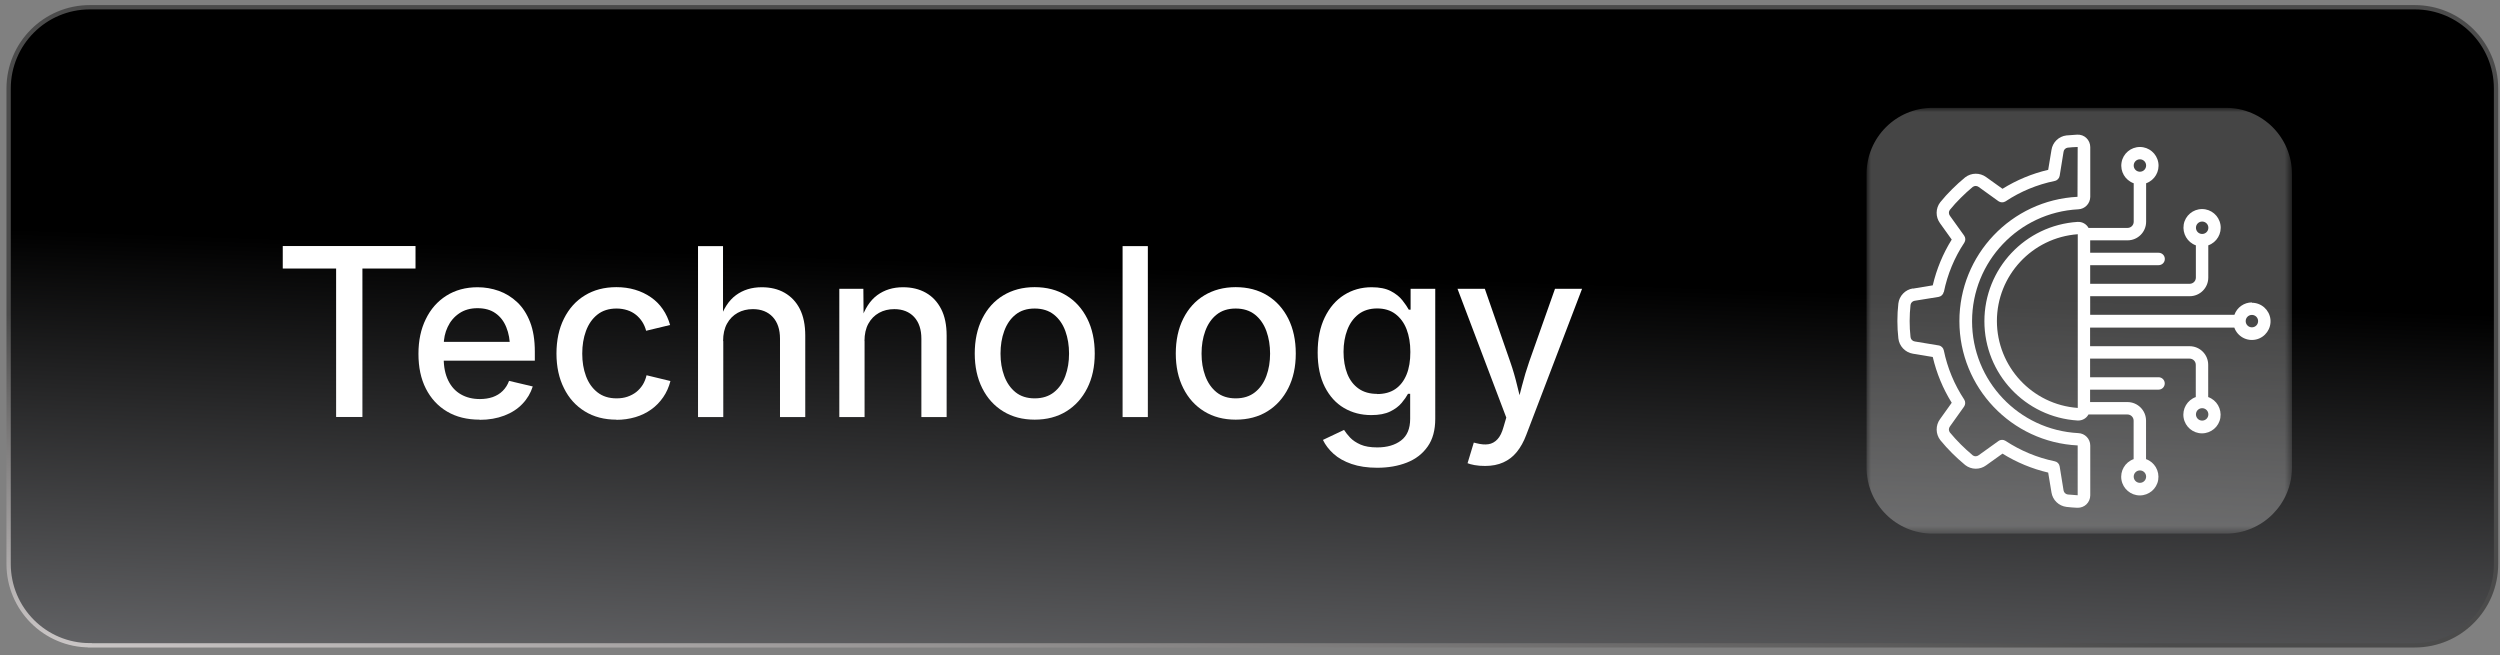
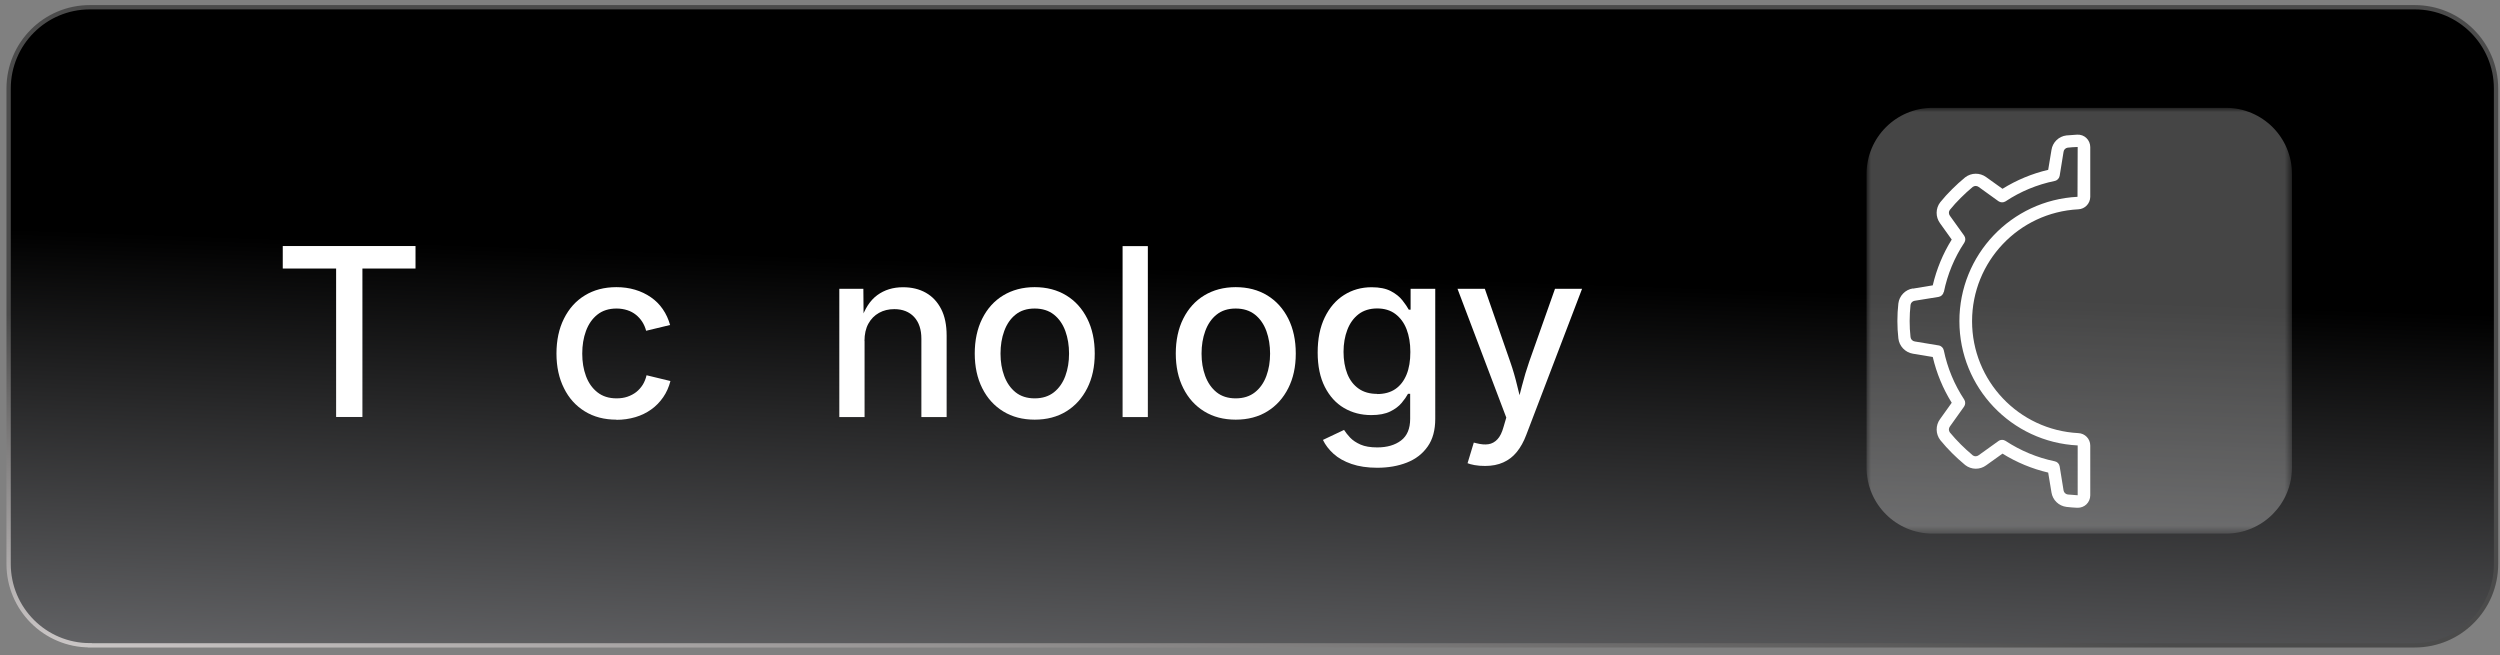
<svg xmlns="http://www.w3.org/2000/svg" id="Layer_1" version="1.1" viewBox="0 0 290 76">
  <rect x="0" y="0" width="290" height="76" fill="#808080" stroke="none" />
  <defs>
    <style>
      .st0 {
        mask: url(#mask);
      }

      .st1 {
        opacity: .27;
      }

      .st1, .st2 {
        fill: #fff;
      }

      .st3 {
        fill: url(#linear-gradient);
        stroke: url(#linear-gradient1);
        stroke-width: .5px;
      }
    </style>
    <linearGradient id="linear-gradient" x1="136.6" y1="-211.89" x2="150.07" y2="176.4" gradientTransform="translate(0 75.89) scale(1 -1)" gradientUnits="userSpaceOnUse">
      <stop offset=".41" stop-color="#c6c7cc" />
      <stop offset=".66" stop-color="#000" />
    </linearGradient>
    <linearGradient id="linear-gradient1" x1="142.17" y1="17.78" x2="134.25" y2="-33.97" gradientTransform="translate(0 75.89) scale(1 -1)" gradientUnits="userSpaceOnUse">
      <stop offset="0" stop-color="#4b4b4b" />
      <stop offset="1" stop-color="#fff9f9" />
    </linearGradient>
    <mask id="mask" x="216.53" y="12.51" width="49.35" height="49.39" maskUnits="userSpaceOnUse">
      <g id="mask0_2108_444">
        <path class="st2" d="M265.87,12.51h-49.35v49.39h49.35V12.51Z" />
      </g>
    </mask>
  </defs>
  <path class="st3" d="M10.42,74.86h269.69c5.21,0,9.43-4.22,9.43-9.43V10.27c0-5.21-4.22-9.43-9.43-9.43H10.42C5.22.84,1,5.06,1,10.27v55.15c0,5.21,4.22,9.43,9.42,9.43Z" />
  <g class="st0">
    <path class="st1" d="M258.2,12.51h-34.01c-4.24,0-7.67,3.44-7.67,7.67v34.05c0,4.24,3.43,7.67,7.67,7.67h34.01c4.24,0,7.67-3.44,7.67-7.67V20.18c0-4.24-3.43-7.67-7.67-7.67Z" />
  </g>
  <g>
    <path class="st2" d="M32.8,31.15v-2.61h15.4v2.61h-6.16v17.22h-3.05v-17.22h-6.19Z" />
-     <path class="st2" d="M55.65,48.68c-1.46,0-2.73-.31-3.79-.94s-1.88-1.52-2.46-2.66-.86-2.49-.86-4.03.28-2.87.85-4.03c.56-1.16,1.36-2.07,2.39-2.72,1.03-.65,2.24-.98,3.62-.98.85,0,1.67.14,2.46.42s1.5.72,2.13,1.31c.63.59,1.13,1.36,1.5,2.31.37.95.55,2.09.55,3.44v1.04h-11.86v-2.18h10.35l-1.37.72c0-.91-.14-1.72-.43-2.42-.28-.7-.7-1.24-1.26-1.63-.55-.39-1.25-.58-2.08-.58s-1.53.2-2.12.6-1.03.92-1.34,1.58c-.31.65-.46,1.36-.46,2.14v1.49c0,1.02.18,1.88.53,2.59.35.71.84,1.24,1.47,1.6.63.36,1.36.54,2.2.54.55,0,1.05-.08,1.49-.23.44-.16.83-.39,1.15-.71.32-.32.57-.7.74-1.17l2.75.65c-.24.76-.64,1.44-1.2,2.02-.56.59-1.26,1.04-2.1,1.36-.84.32-1.79.49-2.85.49Z" />
    <path class="st2" d="M71.5,48.68c-1.4,0-2.62-.32-3.66-.96-1.04-.64-1.85-1.53-2.42-2.69-.58-1.15-.87-2.49-.87-4.02s.29-2.9.87-4.05c.58-1.16,1.38-2.06,2.42-2.69,1.04-.64,2.26-.96,3.66-.96.77,0,1.5.1,2.17.3.67.2,1.28.49,1.83.87.55.38,1.01.84,1.38,1.38.38.55.66,1.16.85,1.84l-2.78.67c-.1-.38-.25-.73-.45-1.04-.2-.31-.45-.59-.74-.82-.29-.23-.62-.41-1-.53-.38-.12-.79-.19-1.24-.19-.9,0-1.64.24-2.23.71-.59.47-1.03,1.11-1.32,1.9-.29.79-.43,1.66-.43,2.62s.14,1.82.43,2.6c.29.79.73,1.41,1.32,1.88.59.47,1.33.71,2.23.71.46,0,.88-.06,1.26-.19.38-.13.72-.31,1.02-.54.3-.24.55-.52.76-.85.2-.33.35-.7.44-1.1l2.77.67c-.18.7-.46,1.33-.84,1.88s-.84,1.03-1.39,1.42c-.55.39-1.16.69-1.84.89s-1.42.31-2.2.31Z" />
-     <path class="st2" d="M83.9,39.57v8.81h-2.93v-19.83h2.9v8.6h-.39c.43-1.33,1.06-2.3,1.89-2.91s1.82-.92,2.99-.92c1.01,0,1.9.21,2.65.64s1.35,1.05,1.77,1.88c.42.83.63,1.86.63,3.09v9.45h-2.93v-9.09c0-1.07-.28-1.91-.84-2.52-.56-.6-1.33-.91-2.3-.91-.66,0-1.25.14-1.77.43s-.94.71-1.24,1.26c-.3.55-.45,1.22-.45,2.01Z" />
    <path class="st2" d="M100.29,39.57v8.81h-2.93v-14.88h2.79l.03,3.65h-.31c.43-1.33,1.06-2.3,1.89-2.91s1.82-.92,2.99-.92c1.01,0,1.89.21,2.65.64s1.34,1.05,1.77,1.88c.43.83.64,1.86.64,3.09v9.45h-2.93v-9.09c0-1.07-.28-1.91-.84-2.52-.56-.6-1.33-.91-2.3-.91-.66,0-1.25.14-1.77.43s-.94.71-1.24,1.26c-.3.55-.45,1.22-.45,2.01Z" />
    <path class="st2" d="M120.02,48.68c-1.39,0-2.61-.32-3.65-.96s-1.85-1.53-2.43-2.69c-.58-1.15-.87-2.49-.87-4.02s.29-2.9.87-4.05c.58-1.16,1.39-2.06,2.43-2.69s2.26-.96,3.65-.96,2.62.32,3.67.96,1.85,1.54,2.43,2.69c.58,1.16.87,2.51.87,4.05s-.29,2.87-.87,4.02-1.39,2.05-2.43,2.69-2.26.96-3.67.96ZM120.02,46.21c.9,0,1.65-.24,2.24-.71s1.03-1.1,1.32-1.89c.29-.79.43-1.65.43-2.59s-.14-1.82-.43-2.62c-.29-.79-.73-1.43-1.32-1.9-.59-.47-1.34-.71-2.24-.71s-1.64.24-2.22.71c-.59.47-1.02,1.11-1.31,1.9-.29.79-.43,1.66-.43,2.62s.14,1.8.43,2.59c.29.79.73,1.42,1.31,1.89s1.33.71,2.22.71Z" />
    <path class="st2" d="M133.15,28.55v19.83h-2.93v-19.83h2.93Z" />
    <path class="st2" d="M143.34,48.68c-1.39,0-2.61-.32-3.65-.96s-1.85-1.53-2.43-2.69c-.58-1.15-.87-2.49-.87-4.02s.29-2.9.87-4.05c.58-1.16,1.39-2.06,2.43-2.69s2.26-.96,3.65-.96,2.62.32,3.67.96c1.04.64,1.85,1.54,2.43,2.69.58,1.16.87,2.51.87,4.05s-.29,2.87-.87,4.02c-.58,1.15-1.39,2.05-2.43,2.69-1.04.64-2.26.96-3.67.96ZM143.34,46.21c.9,0,1.65-.24,2.24-.71s1.03-1.1,1.32-1.89.43-1.65.43-2.59-.14-1.82-.43-2.62c-.29-.79-.73-1.43-1.32-1.9-.59-.47-1.34-.71-2.24-.71s-1.64.24-2.22.71c-.59.47-1.02,1.11-1.31,1.9-.29.79-.43,1.66-.43,2.62s.14,1.8.43,2.59c.29.79.73,1.42,1.31,1.89s1.33.71,2.22.71Z" />
    <path class="st2" d="M159.76,54.26c-1.14,0-2.14-.15-2.98-.44s-1.54-.68-2.08-1.17c-.54-.49-.96-1.03-1.24-1.62l2.45-1.16c.18.28.41.58.71.9.3.31.7.58,1.2.8s1.15.33,1.94.33c1.14,0,2.06-.27,2.76-.8.71-.54,1.06-1.38,1.06-2.52v-2.9h-.25c-.18.33-.42.68-.74,1.06-.32.38-.75.71-1.32.99s-1.3.42-2.2.42c-1.17,0-2.22-.27-3.16-.82-.94-.55-1.68-1.37-2.23-2.45-.55-1.08-.83-2.41-.83-3.99s.27-2.93.82-4.07c.55-1.13,1.29-2,2.24-2.6.95-.6,2.01-.9,3.2-.9.91,0,1.66.15,2.23.45s1.02.66,1.34,1.07c.32.41.57.77.74,1.08h.21v-2.42h2.86v15.09c0,1.3-.29,2.38-.88,3.21-.59.84-1.39,1.46-2.41,1.86-1.02.4-2.16.6-3.44.6ZM159.75,45.71c.83,0,1.54-.19,2.11-.58s1-.95,1.3-1.68.44-1.6.44-2.62-.15-1.88-.44-2.64c-.29-.75-.73-1.34-1.3-1.77s-1.28-.64-2.11-.64-1.58.22-2.16.67c-.58.45-1.01,1.05-1.3,1.81-.29.76-.44,1.61-.44,2.56s.15,1.82.44,2.55c.29.73.73,1.3,1.31,1.71s1.3.61,2.15.61Z" />
    <path class="st2" d="M170.24,53.72l.72-2.38.33.08c.51.13.96.17,1.36.11.4-.06.75-.25,1.05-.57.3-.31.53-.79.71-1.43l.32-1.09-5.66-14.94h3.17l2.94,8.45c.33.94.6,1.88.82,2.81.22.93.46,1.86.71,2.78h-.9c.26-.92.5-1.85.74-2.79.24-.94.52-1.87.84-2.8l2.99-8.45h3.14l-6.47,16.94c-.3.8-.67,1.46-1.11,2s-.96.93-1.56,1.2c-.6.27-1.3.41-2.1.41-.46,0-.87-.03-1.24-.1-.36-.07-.63-.14-.81-.22Z" />
  </g>
  <g id="Page-1">
    <g id="_x30_19---Technology-Engineering">
      <path id="Shape" class="st2" d="M221.89,33.46c-.88.14-1.57.85-1.68,1.74-.15,1.35-.15,2.71,0,4.05.1.9.79,1.63,1.69,1.78l2.3.38c.44,1.88,1.18,3.67,2.2,5.31l-1.35,1.89c-.54.73-.53,1.73.03,2.45.43.53.89,1.03,1.37,1.51.44.44.93.89,1.52,1.38.71.55,1.7.56,2.42.03l1.9-1.36c1.64,1.02,3.43,1.76,5.3,2.2l.38,2.3c.14.89.85,1.57,1.74,1.68.41.05.83.08,1.25.1h.06c.38,0,.74-.14,1.01-.4.28-.27.44-.65.44-1.04v-5.78c0-.77-.61-1.41-1.39-1.44-6.91-.36-12.32-6.07-12.32-12.98s5.41-12.62,12.32-12.98c.77-.03,1.38-.67,1.39-1.44v-5.78c0-.39-.16-.77-.44-1.04-.28-.28-.67-.42-1.07-.4-.42.02-.84.05-1.26.09-.89.11-1.6.8-1.73,1.69l-.38,2.3c-1.88.44-3.67,1.19-5.3,2.2l-1.9-1.36c-.73-.53-1.72-.52-2.44.04-.52.43-1.02.88-1.5,1.36-.49.48-.95.99-1.38,1.52-.55.71-.56,1.7-.03,2.43l1.36,1.9c-1.02,1.64-1.76,3.43-2.2,5.31l-2.3.38ZM225.49,33.86c.42-2.04,1.22-3.98,2.37-5.71.16-.25.16-.57-.02-.82l-1.65-2.3c-.15-.2-.16-.48-.01-.68.4-.49.82-.96,1.27-1.4.44-.44.9-.86,1.38-1.26.21-.16.49-.16.7,0l2.29,1.65c.24.17.57.18.82.02,1.73-1.15,3.67-1.95,5.71-2.37.29-.06.52-.3.57-.59l.45-2.78c.03-.25.22-.45.47-.49.38-.04.77-.07,1.17-.08l-.02,5.78c-7.68.39-13.71,6.74-13.7,14.43,0,7.69,6.04,14.03,13.72,14.41v5.78c-.4-.02-.78-.05-1.16-.09-.25-.04-.44-.23-.48-.48l-.45-2.78c-.05-.3-.27-.53-.57-.59-2.04-.42-3.97-1.23-5.71-2.37-.25-.16-.57-.16-.82.02l-2.3,1.65c-.2.15-.47.16-.67.02-.53-.45-.99-.87-1.4-1.28-.44-.44-.86-.9-1.26-1.38-.16-.21-.16-.49,0-.7l1.64-2.3c.17-.24.18-.57.02-.82-1.15-1.74-1.95-3.67-2.37-5.71-.06-.29-.29-.52-.59-.57l-2.78-.46c-.26-.04-.46-.25-.49-.51-.14-1.24-.13-2.49,0-3.73.04-.25.23-.44.48-.48l2.78-.45c.3-.05.53-.28.59-.57h0Z" />
-       <path id="Shape1" data-name="Shape" class="st2" d="M261.22,35.08c-.91,0-1.73.58-2.03,1.44h-16.73v-2.16h11.54c1.2,0,2.16-.97,2.16-2.16v-3.74c.99-.35,1.59-1.37,1.41-2.41s-1.08-1.8-2.13-1.8-1.96.76-2.13,1.8.42,2.06,1.41,2.41v3.74c0,.4-.32.72-.72.72h-11.54v-2.16h7.94c.4,0,.72-.32.72-.72s-.32-.72-.72-.72h-7.94v-1.44h4.33c1.2,0,2.16-.97,2.16-2.16v-4.46c.99-.35,1.59-1.37,1.41-2.41s-1.08-1.8-2.13-1.8-1.96.76-2.13,1.8c-.18,1.04.42,2.06,1.41,2.41v4.46c0,.4-.32.72-.72.72h-4.52c-.25-.46-.74-.73-1.27-.7-6.08.39-10.81,5.43-10.81,11.52s4.73,11.14,10.81,11.52h.08c.49,0,.95-.26,1.18-.7h4.52c.4,0,.72.32.72.72v4.46c-.99.35-1.59,1.37-1.41,2.41s1.08,1.8,2.13,1.8,1.96-.76,2.13-1.8-.42-2.06-1.41-2.41v-4.46c0-1.2-.97-2.16-2.16-2.16h-4.33v-1.44h7.94c.4,0,.72-.32.72-.72s-.32-.72-.72-.72h-7.94v-2.16h11.54c.4,0,.72.32.72.72v3.74c-.99.35-1.59,1.37-1.41,2.41s1.08,1.8,2.13,1.8,1.96-.76,2.13-1.8-.42-2.06-1.41-2.41v-3.74c0-1.2-.97-2.16-2.16-2.16h-11.54v-2.16h16.73c.37,1.04,1.46,1.63,2.53,1.38,1.07-.25,1.78-1.26,1.66-2.35-.13-1.09-1.05-1.91-2.15-1.91h0ZM255.45,25.7c.4,0,.72.32.72.72s-.32.72-.72.72-.72-.32-.72-.72.32-.72.72-.72ZM248.23,18.48c.4,0,.72.32.72.72s-.32.72-.72.72-.72-.32-.72-.72.32-.72.72-.72ZM248.23,56.01c-.4,0-.72-.32-.72-.72s.32-.72.72-.72.72.32.72.72-.32.72-.72.72ZM255.45,48.79c-.4,0-.72-.32-.72-.72s.32-.72.72-.72.72.32.72.72-.32.72-.72.72ZM231.64,37.25c0-5.3,4.1-9.69,9.38-10.08v20.15c-5.28-.38-9.37-4.78-9.38-10.08h0ZM261.22,37.97c-.4,0-.72-.32-.72-.72s.32-.72.72-.72.72.32.72.72-.32.72-.72.72Z" />
    </g>
  </g>
</svg>